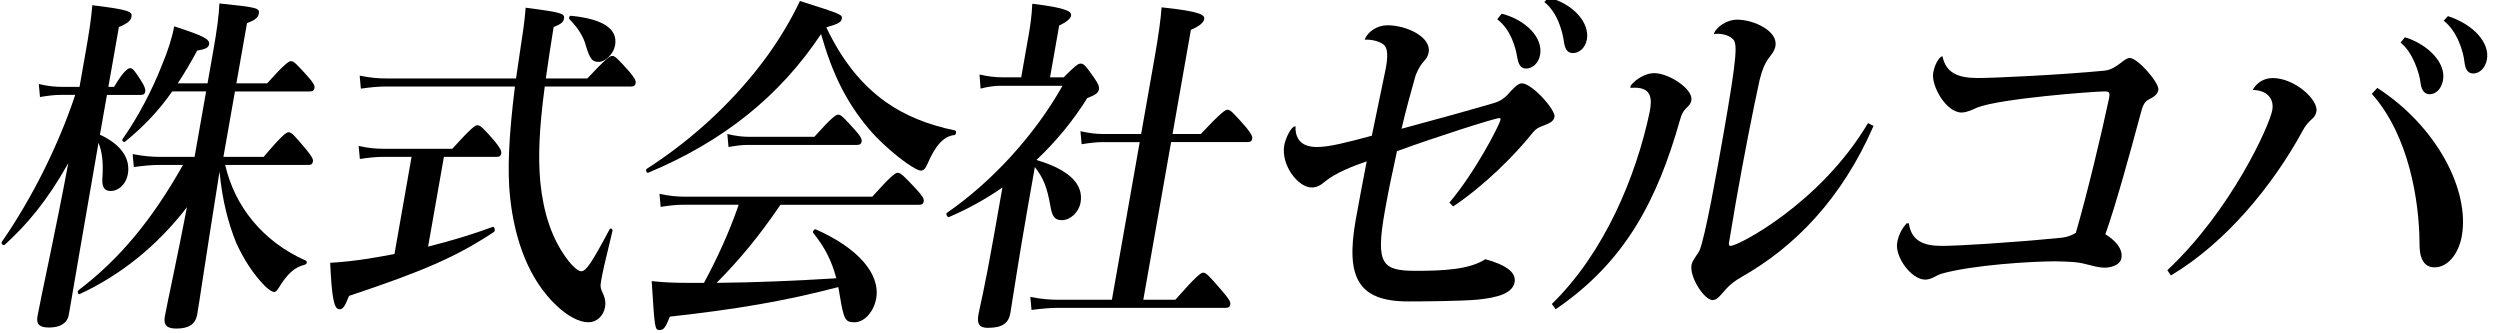
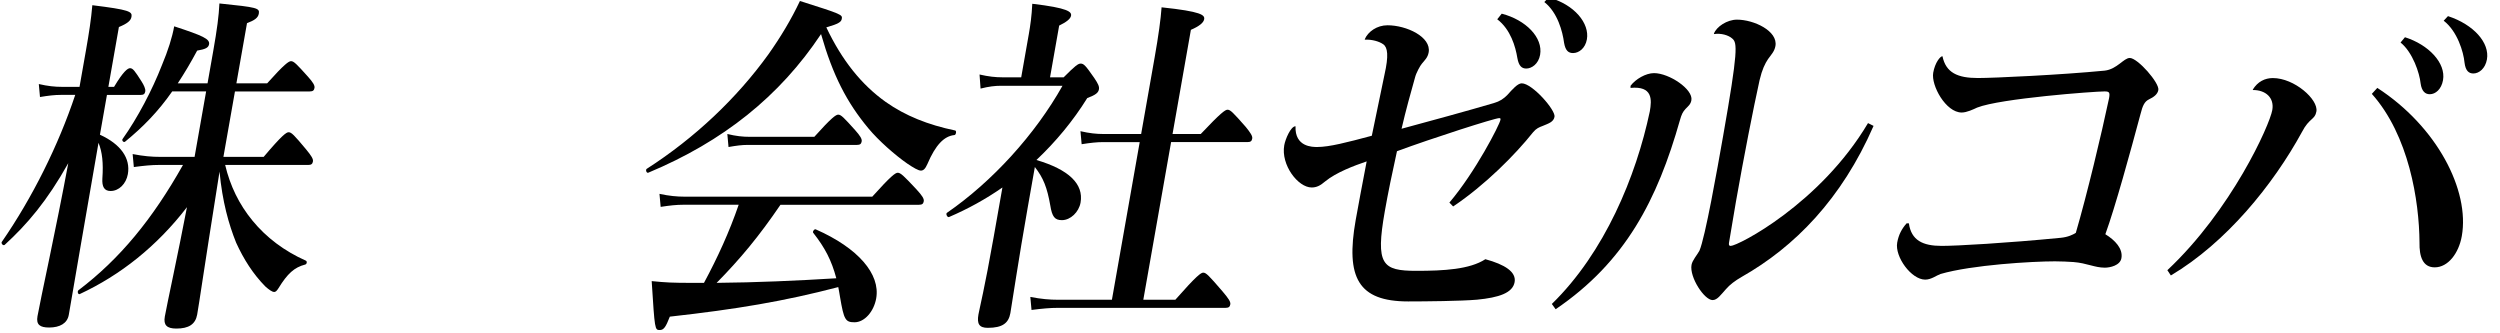
<svg xmlns="http://www.w3.org/2000/svg" version="1.1" id="レイヤー_1" x="0px" y="0px" width="120px" height="16px" viewBox="0 0 120 16" style="enable-background:new 0 0 120 16;" xml:space="preserve">
  <g>
    <path d="M4.797,6.466c1,0.456,1.474,1.131,1.34,1.892C6.053,8.83,5.704,9.168,5.309,9.168c-0.304,0-0.42-0.203-0.395-0.608   c0.052-0.726-0.005-1.267-0.186-1.706c-0.506,2.871-1.277,7.415-1.426,8.259c-0.071,0.405-0.426,0.608-0.944,0.608   c-0.441,0-0.63-0.136-0.559-0.541c0.146-0.828,0.885-4.155,1.478-7.348c-1.021,1.824-1.979,2.939-3.049,3.918   c-0.073,0.068-0.186-0.067-0.144-0.135c1.471-2.128,2.721-4.645,3.527-7.06h-0.7c-0.289,0-0.584,0.034-0.992,0.102L1.863,4.034   C2.302,4.135,2.63,4.169,2.981,4.169h0.836l0.31-1.757C4.278,1.551,4.374,0.926,4.432,0.25c1.787,0.22,1.924,0.304,1.879,0.558   c-0.033,0.186-0.194,0.321-0.604,0.49L5.202,4.169h0.273c0.454-0.76,0.661-0.896,0.767-0.896c0.137,0,0.234,0.135,0.556,0.642   C6.905,4.084,6.994,4.27,6.973,4.389C6.952,4.506,6.898,4.557,6.746,4.557H5.133L4.797,6.466z M10.808,7.918   c0.235,0.997,0.67,1.892,1.309,2.669c0.663,0.811,1.537,1.469,2.566,1.925c0.07,0.034,0.046,0.169-0.033,0.186   c-0.526,0.135-0.854,0.439-1.28,1.132c-0.085,0.134-0.139,0.186-0.215,0.186s-0.241-0.102-0.424-0.271   c-0.581-0.591-1.034-1.301-1.396-2.095c-0.359-0.895-0.659-1.959-0.798-3.412c-0.823,5.185-0.959,6.216-1.072,6.857   c-0.083,0.473-0.408,0.676-1.001,0.676c-0.457,0-0.625-0.169-0.553-0.574c0.104-0.591,0.648-3.074,1.063-5.253   c-1.441,1.875-3.191,3.26-5.148,4.172c-0.082,0.034-0.128-0.135-0.058-0.186c1.983-1.503,3.553-3.412,5.015-6.013H7.644   c-0.365,0-0.721,0.034-1.22,0.101L6.367,7.395c0.53,0.102,0.919,0.135,1.33,0.135H9.34l0.554-3.142H8.266   C7.594,5.351,6.87,6.094,6,6.804C5.93,6.854,5.829,6.736,5.887,6.668c0.708-0.997,1.415-2.331,1.888-3.547   c0.29-0.692,0.494-1.334,0.586-1.858c1.395,0.457,1.718,0.608,1.674,0.862c-0.03,0.169-0.179,0.237-0.571,0.304   C9.147,3.02,8.844,3.527,8.532,4h1.43l0.274-1.554c0.185-1.047,0.268-1.689,0.296-2.28c1.823,0.186,1.938,0.22,1.891,0.49   c-0.036,0.203-0.208,0.321-0.567,0.456L11.347,4h1.476c0.833-0.929,1.039-1.064,1.146-1.064c0.137,0,0.265,0.135,0.812,0.743   c0.242,0.271,0.336,0.423,0.315,0.541c-0.021,0.118-0.075,0.169-0.228,0.169h-3.59L10.724,7.53h1.932   c0.885-1.047,1.091-1.183,1.197-1.183c0.137,0,0.266,0.135,0.844,0.828c0.25,0.304,0.345,0.456,0.324,0.574   c-0.021,0.118-0.076,0.169-0.228,0.169H10.808z" />
-     <path d="M19.755,7.53h-1.369c-0.334,0-0.66,0.033-1.113,0.101l-0.058-0.625c0.469,0.102,0.828,0.135,1.193,0.135h3.302   c0.905-0.997,1.097-1.131,1.203-1.131c0.137,0,0.269,0.118,0.825,0.76c0.25,0.304,0.342,0.473,0.321,0.591   C24.04,7.479,23.985,7.53,23.833,7.53h-2.525l-0.759,4.307c1.082-0.27,2.143-0.591,3.104-0.946   c0.081-0.034,0.134,0.186,0.064,0.237c-1.791,1.182-3.31,1.857-6.962,3.074c-0.217,0.541-0.296,0.642-0.463,0.642   c-0.258,0-0.364-0.523-0.443-2.229c0.568-0.034,1.204-0.101,1.846-0.203c0.407-0.068,0.814-0.135,1.24-0.22L19.755,7.53z    M26.148,4.152c-0.272,2.061-0.322,3.378-0.214,4.578c0.148,1.486,0.546,2.686,1.244,3.648c0.293,0.406,0.571,0.642,0.723,0.642   c0.228,0,0.494-0.389,1.358-2.01c0.045-0.085,0.155-0.018,0.141,0.067c-0.446,1.841-0.467,1.96-0.542,2.382   c-0.054,0.304-0.047,0.354,0.118,0.709c0.074,0.186,0.102,0.372,0.066,0.574c-0.074,0.422-0.402,0.727-0.798,0.727   c-0.44,0-0.984-0.287-1.506-0.777c-1.347-1.25-2.029-3.159-2.25-5.185c-0.148-1.317-0.06-3.023,0.229-5.354h-6.207   c-0.35,0-0.706,0.034-1.189,0.102l-0.057-0.625c0.5,0.102,0.874,0.135,1.254,0.135h6.252c0.071-0.49,0.146-0.997,0.226-1.537   c0.086-0.575,0.17-1.047,0.236-1.858c1.814,0.236,1.882,0.287,1.837,0.541c-0.027,0.152-0.151,0.253-0.495,0.388   c-0.149,0.929-0.276,1.74-0.374,2.466h1.992c0.882-0.946,1.089-1.081,1.195-1.081c0.137,0,0.265,0.135,0.812,0.743   c0.239,0.288,0.334,0.439,0.313,0.558c-0.021,0.118-0.076,0.168-0.228,0.168H26.148z M28.745,2.97c-0.32,0-0.42-0.119-0.624-0.777   c-0.108-0.422-0.369-0.844-0.781-1.267c-0.052-0.05-0.016-0.169,0.061-0.169c1.54,0.152,2.263,0.625,2.123,1.419   C29.452,2.581,29.064,2.97,28.745,2.97z" />
    <path d="M31.117,8.29c-0.082,0.034-0.144-0.135-0.074-0.186c2.316-1.486,4.326-3.395,5.836-5.489   c0.587-0.828,1.104-1.689,1.518-2.567c2.032,0.642,2.044,0.658,2.008,0.861c-0.027,0.152-0.163,0.236-0.741,0.405   c0.754,1.588,1.69,2.753,2.853,3.581c0.934,0.659,2.027,1.098,3.334,1.369c0.073,0.017,0.037,0.219-0.039,0.219   c-0.496,0.051-0.905,0.473-1.294,1.385c-0.103,0.236-0.194,0.321-0.315,0.321s-0.356-0.135-0.655-0.338   c-0.583-0.405-1.374-1.098-1.863-1.688c-1.042-1.25-1.711-2.551-2.275-4.527C37.423,4.624,34.714,6.787,31.117,8.29z M37.464,9.827   c-1.047,1.537-1.935,2.601-3.065,3.75c1.905-0.017,3.821-0.102,5.744-0.22c-0.229-0.861-0.547-1.469-1.106-2.179   c-0.052-0.05,0.051-0.203,0.121-0.168c2.033,0.895,3.105,2.145,2.9,3.31c-0.113,0.642-0.567,1.149-1.039,1.149   c-0.441,0-0.512-0.119-0.698-1.216c-0.031-0.169-0.05-0.321-0.084-0.473c-2.584,0.676-4.889,1.064-8.085,1.419   c-0.196,0.506-0.296,0.642-0.479,0.642c-0.243,0-0.243,0-0.392-2.348c0.673,0.068,1.004,0.085,1.948,0.085h0.562   c0.656-1.216,1.226-2.467,1.666-3.75h-2.662c-0.319,0-0.645,0.034-1.083,0.102l-0.057-0.625c0.469,0.101,0.843,0.135,1.208,0.135   h9.006c0.909-1.013,1.116-1.148,1.222-1.148c0.137,0,0.28,0.135,0.895,0.793c0.281,0.305,0.376,0.457,0.355,0.575   c-0.021,0.119-0.075,0.169-0.228,0.169H37.464z M39.088,6.567c0.833-0.929,1.039-1.064,1.146-1.064   c0.137,0,0.265,0.135,0.812,0.743c0.241,0.271,0.336,0.422,0.315,0.541s-0.076,0.169-0.228,0.169h-5.248   c-0.273,0-0.538,0.034-0.916,0.101l-0.057-0.625c0.423,0.102,0.736,0.135,1.071,0.135H39.088z" />
    <path d="M48.116,8.999c-0.798,0.557-1.657,1.03-2.562,1.418c-0.082,0.034-0.171-0.152-0.101-0.202   c2.182-1.503,4.239-3.767,5.547-6.098h-2.951c-0.289,0-0.584,0.034-0.982,0.135l-0.049-0.676c0.439,0.101,0.768,0.135,1.103,0.135   h0.897l0.363-2.061c0.074-0.422,0.143-0.895,0.168-1.469c1.729,0.203,1.894,0.388,1.861,0.574c-0.027,0.152-0.221,0.304-0.57,0.473   l-0.438,2.483h0.654c0.555-0.558,0.694-0.659,0.816-0.659c0.152,0,0.241,0.101,0.653,0.692c0.181,0.271,0.248,0.405,0.224,0.541   c-0.03,0.169-0.154,0.27-0.561,0.422c-0.681,1.098-1.51,2.094-2.44,2.973c1.547,0.456,2.277,1.148,2.119,2.043   c-0.08,0.456-0.483,0.844-0.894,0.844c-0.35,0-0.473-0.168-0.56-0.709c-0.152-0.861-0.331-1.317-0.74-1.841l-0.34,1.926   c-0.458,2.601-0.743,4.56-0.835,5.084c-0.083,0.473-0.368,0.709-1.083,0.709c-0.411,0-0.53-0.186-0.45-0.642   c0.047-0.27,0.296-1.25,0.731-3.716L48.116,8.999z M54.879,14.388h1.537c1.027-1.166,1.233-1.301,1.34-1.301   c0.137,0,0.266,0.135,0.922,0.896c0.302,0.354,0.397,0.506,0.377,0.625c-0.021,0.118-0.076,0.169-0.228,0.169h-8.033   c-0.38,0-0.767,0.034-1.281,0.101l-0.057-0.625c0.53,0.101,0.919,0.135,1.33,0.135h2.586l1.334-7.567h-1.75   c-0.304,0-0.614,0.034-1.037,0.101l-0.057-0.625c0.438,0.101,0.767,0.135,1.102,0.135h1.811l0.649-3.682   c0.182-1.031,0.294-1.841,0.332-2.399c1.927,0.203,2.08,0.372,2.044,0.574c-0.03,0.169-0.242,0.337-0.637,0.507l-0.881,5h1.354   c0.973-1.03,1.179-1.166,1.286-1.166c0.137,0,0.265,0.135,0.861,0.811c0.25,0.304,0.345,0.457,0.324,0.574   c-0.021,0.119-0.075,0.169-0.228,0.169h-3.666L54.879,14.388z" />
    <path d="M65.506,1.889c0.157-0.372,0.591-0.676,1.093-0.676c0.913,0,2.108,0.557,1.977,1.301c-0.045,0.253-0.187,0.371-0.324,0.541   c-0.076,0.084-0.275,0.439-0.329,0.659c-0.201,0.709-0.45,1.604-0.648,2.466c1.198-0.321,3.292-0.896,4.431-1.233   c0.289-0.084,0.462-0.203,0.647-0.389C72.598,4.287,72.847,4,73.044,4c0.502,0,1.629,1.283,1.573,1.604   c-0.044,0.253-0.284,0.321-0.563,0.439c-0.179,0.067-0.31,0.119-0.465,0.304c-0.86,1.081-2.303,2.534-3.838,3.563l-0.18-0.186   c1.248-1.469,2.408-3.732,2.45-3.969c0.012-0.068,0-0.085-0.062-0.085c-0.213,0-3.212,0.963-4.904,1.588   c-0.228,1.03-0.431,2.01-0.585,2.888c-0.453,2.567-0.123,2.854,1.52,2.854c1.308,0,2.552-0.067,3.308-0.558   c0.929,0.253,1.49,0.608,1.404,1.098c-0.092,0.523-0.754,0.743-1.807,0.845c-0.758,0.067-2.494,0.084-3.301,0.084   c-2.403,0-3.008-1.148-2.522-3.902c0.128-0.726,0.316-1.706,0.528-2.82C65,7.952,64.137,8.273,63.603,8.712   c-0.233,0.203-0.416,0.287-0.644,0.287c-0.654,0-1.482-1.081-1.315-2.027c0.05-0.287,0.312-0.912,0.541-0.912   c-0.039,0.996,0.813,0.996,1.041,0.996c0.578,0,1.423-0.219,2.621-0.54l0.61-2.939c0.206-0.912,0.153-1.301-0.063-1.453   c-0.189-0.135-0.536-0.236-0.874-0.22L65.506,1.889z M72.083,0.656c1.163,0.304,1.988,1.148,1.842,1.976   C73.848,3.071,73.52,3.29,73.261,3.29c-0.213,0-0.359-0.118-0.428-0.507c-0.087-0.54-0.322-1.368-0.965-1.858L72.083,0.656z    M74.334-0.122c1.249,0.338,1.971,1.25,1.837,2.01c-0.078,0.439-0.391,0.659-0.664,0.659c-0.213,0-0.363-0.102-0.431-0.49   c-0.072-0.541-0.307-1.452-0.948-1.959L74.334-0.122z" />
    <path d="M78.267,4.118c0.239-0.321,0.731-0.608,1.126-0.608c0.73,0,1.886,0.777,1.794,1.3C81.152,5.013,81.03,5.098,80.9,5.233   c-0.133,0.152-0.182,0.253-0.26,0.524c-1.087,3.833-2.615,6.807-5.969,9.086l-0.183-0.253c2.534-2.466,4.047-6.131,4.702-9.239   c0.102-0.574,0.141-1.233-0.926-1.132L78.267,4.118z M89.931,6.043c-1.533,3.513-3.793,5.811-6.329,7.247   c-0.322,0.186-0.567,0.371-0.758,0.591c-0.246,0.27-0.412,0.523-0.64,0.523c-0.396,0-1.115-1.098-1.011-1.689   c0.039-0.219,0.266-0.473,0.378-0.676c0.277-0.625,0.861-3.936,1.135-5.489c0.727-4.121,0.685-4.493,0.448-4.695   c-0.184-0.169-0.546-0.271-0.875-0.22l-0.012-0.017c0.121-0.337,0.636-0.675,1.108-0.675c0.807,0,1.974,0.541,1.846,1.267   c-0.045,0.253-0.194,0.405-0.354,0.625c-0.145,0.22-0.284,0.49-0.407,1.014c-0.299,1.351-0.756,3.682-1.131,5.81   c-0.122,0.692-0.229,1.385-0.336,1.993c-0.018,0.102,0.003,0.152,0.08,0.152c0.35,0,4.297-2.026,6.592-5.895L89.931,6.043z" />
    <path d="M91.626,10.722c0.116,0.811,0.661,1.081,1.574,1.081c0.73,0,3.112-0.135,5.712-0.388c0.356-0.034,0.59-0.152,0.727-0.237   c0.538-1.841,1.229-4.729,1.597-6.469c0.047-0.271,0.011-0.321-0.217-0.321c-0.502,0-5.004,0.337-6.116,0.776   c-0.182,0.085-0.498,0.237-0.742,0.237c-0.76,0-1.475-1.3-1.367-1.909c0.086-0.49,0.338-0.794,0.444-0.794   c0.164,0.794,0.728,1.047,1.701,1.047c0.761,0,4.013-0.152,6.087-0.355c0.59-0.067,0.914-0.608,1.203-0.608   c0.38,0,1.431,1.2,1.372,1.537c-0.036,0.203-0.211,0.338-0.46,0.456c-0.2,0.101-0.294,0.287-0.399,0.709   c-0.489,1.824-1.212,4.459-1.685,5.759c0.467,0.287,0.852,0.693,0.771,1.149c-0.062,0.355-0.552,0.456-0.796,0.456   c-0.487,0-0.859-0.219-1.504-0.27c-0.271-0.017-0.572-0.034-0.892-0.034c-1.08,0-3.985,0.169-5.493,0.608   c-0.194,0.068-0.443,0.27-0.732,0.27c-0.669,0-1.465-1.098-1.346-1.773c0.068-0.388,0.226-0.675,0.453-0.929H91.626z" />
    <path d="M108.132,4.304c0.236-0.388,0.585-0.557,0.965-0.557c1.035,0,2.191,1.03,2.09,1.604c-0.071,0.406-0.342,0.304-0.69,0.979   c-1.393,2.551-3.646,5.32-6.296,6.892l-0.168-0.253c3.08-2.888,4.909-6.958,5.037-7.686c0.104-0.591-0.317-0.962-0.926-0.962   L108.132,4.304z M114.111,4.219c2.867,1.858,4.443,4.916,4.056,7.111c-0.146,0.828-0.661,1.503-1.3,1.503   c-0.578,0-0.744-0.523-0.731-1.199c-0.014-1.993-0.509-5.135-2.288-7.128L114.111,4.219z M115.438,1.787   c1.124,0.355,1.973,1.233,1.827,2.061c-0.078,0.439-0.362,0.675-0.636,0.675c-0.213,0-0.387-0.135-0.44-0.523   c-0.05-0.49-0.376-1.486-0.962-1.959L115.438,1.787z M117.503,0.774c1.237,0.405,2.01,1.283,1.87,2.077   c-0.078,0.439-0.378,0.676-0.651,0.676c-0.213,0-0.375-0.118-0.425-0.523c-0.047-0.506-0.343-1.503-1-2.01L117.503,0.774z" />
  </g>
</svg>